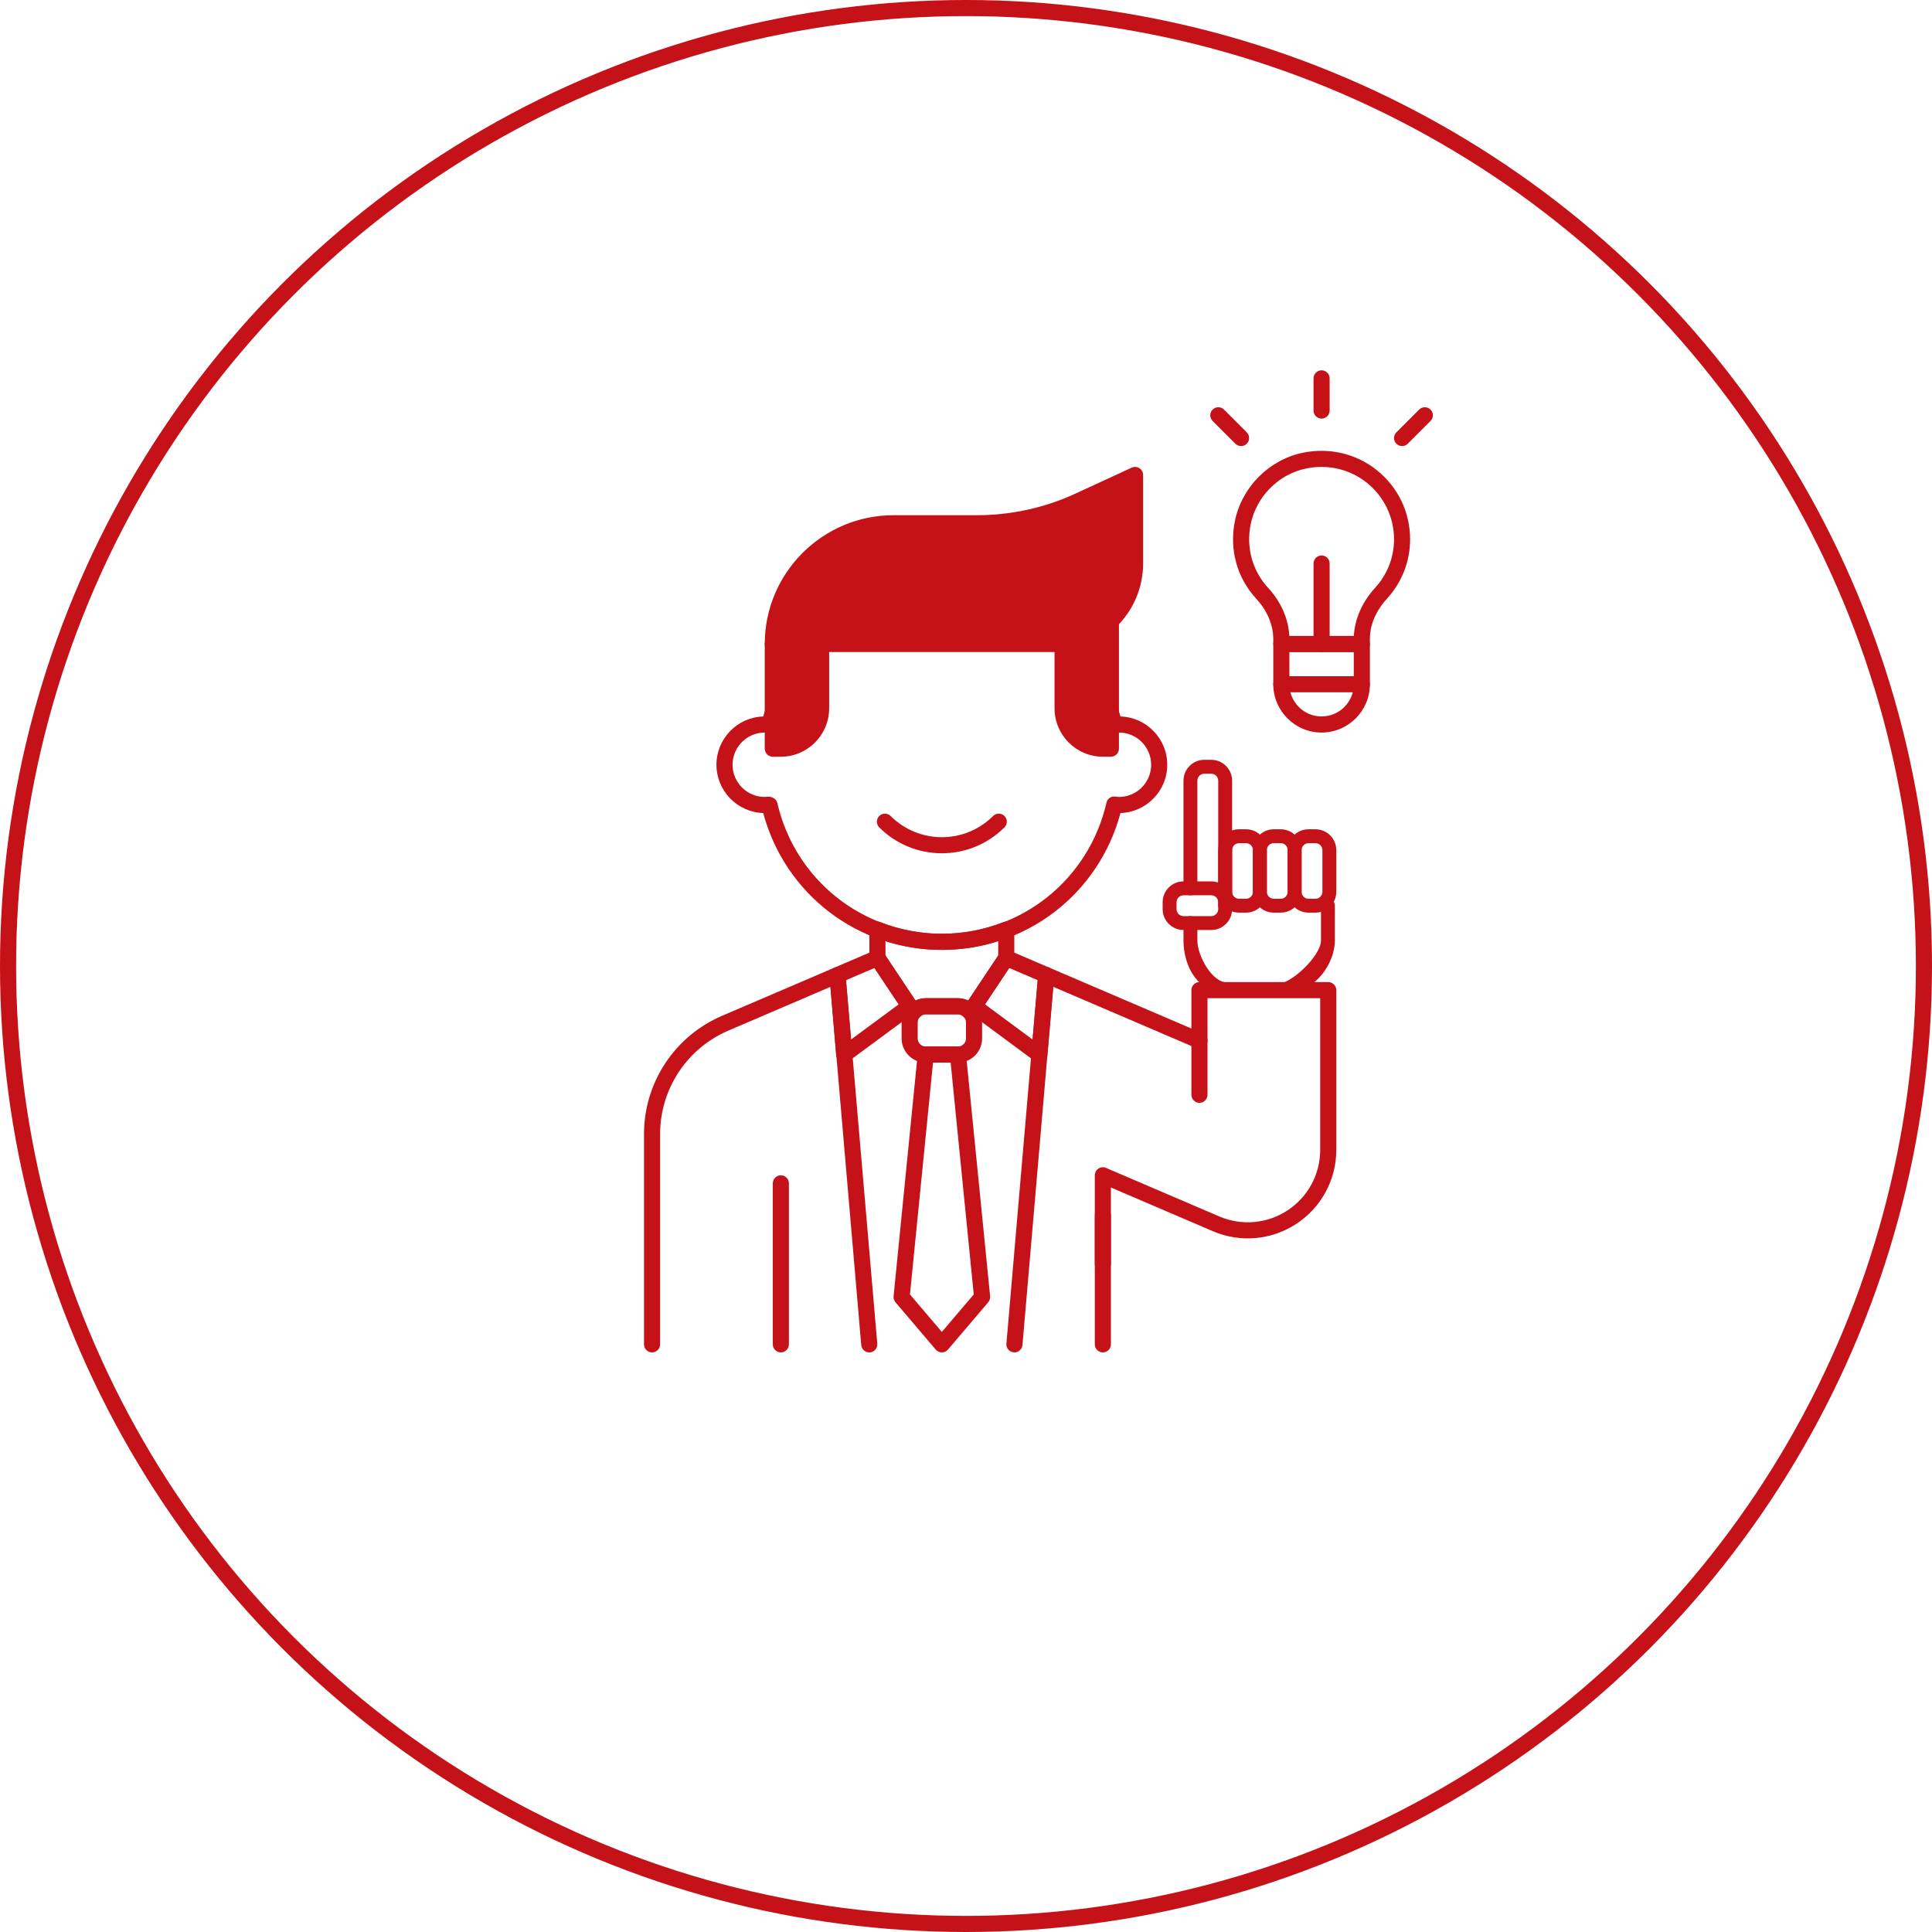
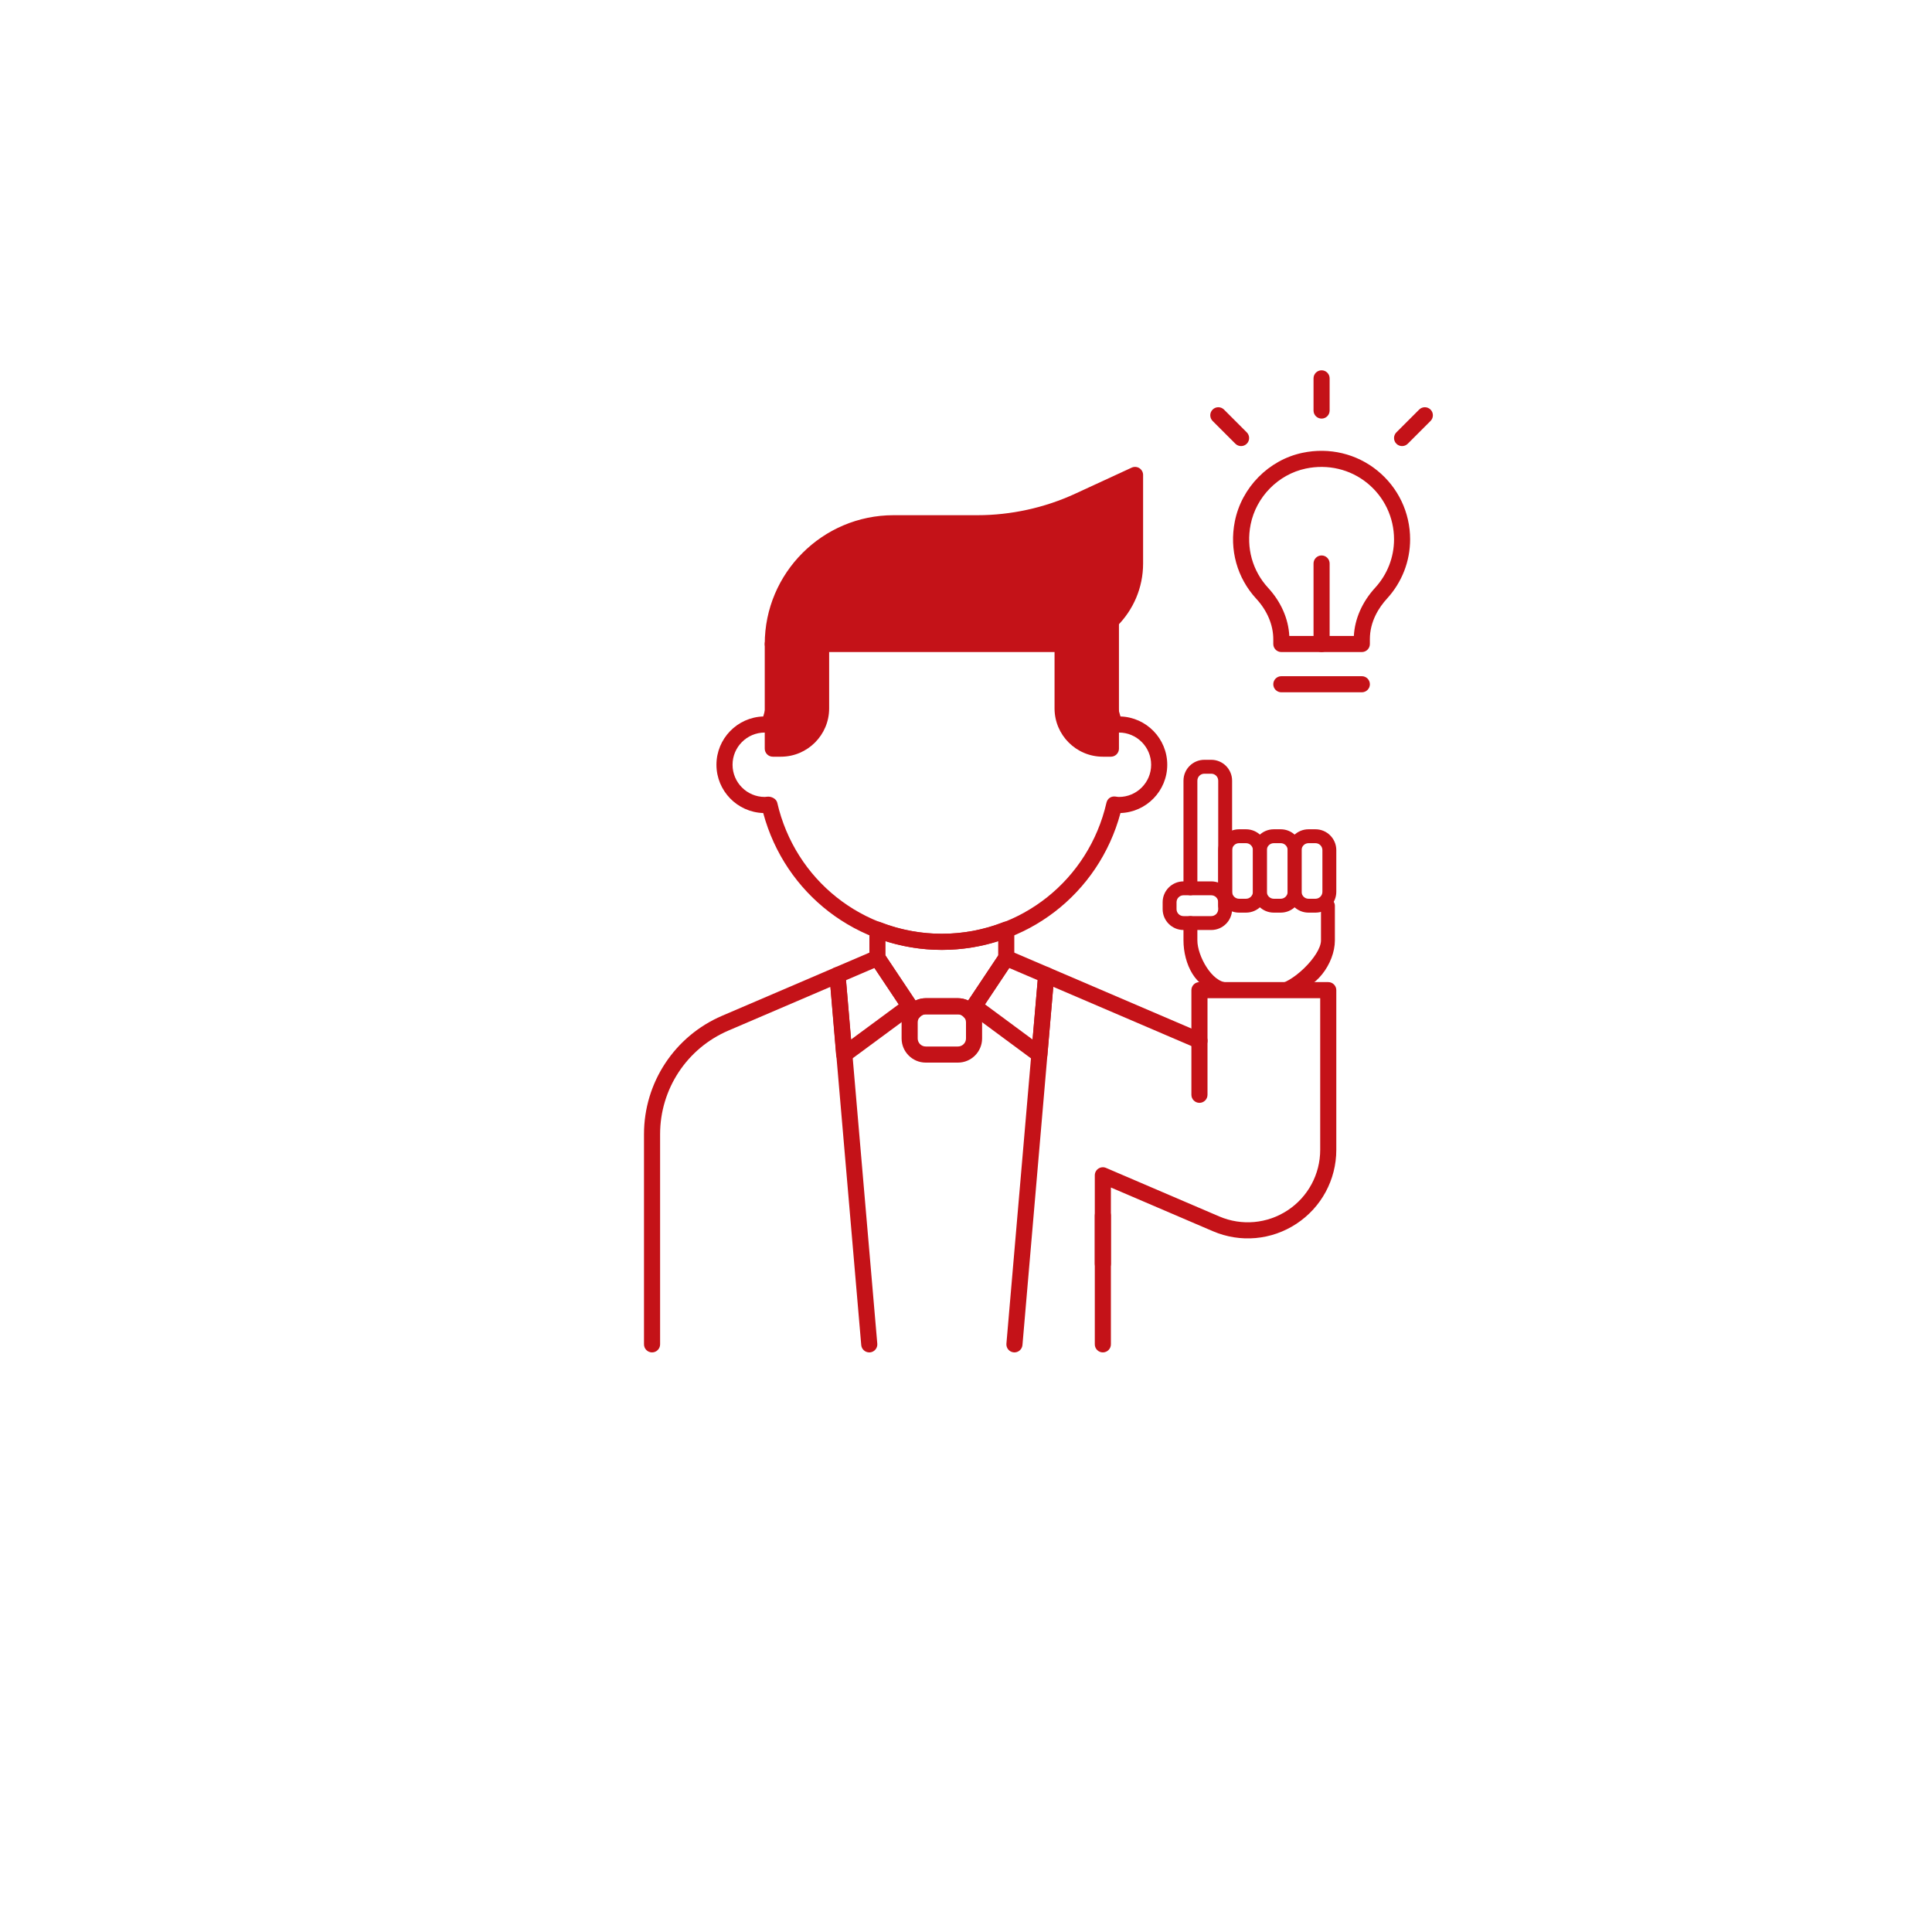
<svg xmlns="http://www.w3.org/2000/svg" width="120" height="120" viewBox="0 0 120 120" fill="none">
-   <circle cx="60" cy="60" r="59.5" stroke="#C41218" />
-   <path d="M53.991 84C53.734 84 53.516 83.803 53.493 83.543L51.58 61.295L45.243 64.011C42.666 65.116 41 67.642 41 70.445V83.5C41 83.776 40.776 84 40.5 84C40.224 84 40 83.776 40 83.5V70.445C40 67.241 41.903 64.355 44.849 63.092L51.822 60.104C51.969 60.041 52.138 60.052 52.276 60.135C52.413 60.218 52.503 60.361 52.517 60.521L54.49 83.458C54.514 83.733 54.31 83.976 54.035 83.999C54.02 84 54.005 84 53.991 84Z" fill="#C41218" />
+   <path d="M53.991 84C53.734 84 53.516 83.803 53.493 83.543L51.58 61.295L45.243 64.011C42.666 65.116 41 67.642 41 70.445V83.5C41 83.776 40.776 84 40.5 84C40.224 84 40 83.776 40 83.5V70.445C40 67.241 41.903 64.355 44.849 63.092L51.822 60.104C51.969 60.041 52.138 60.052 52.276 60.135C52.413 60.218 52.503 60.361 52.517 60.521L54.49 83.458C54.514 83.733 54.31 83.976 54.035 83.999Z" fill="#C41218" />
  <path d="M68.5 79C68.224 79 68 78.776 68 78.5V75.5C68 75.224 68.224 75 68.5 75C68.776 75 69 75.224 69 75.5V78.5C69 78.776 68.776 79 68.5 79Z" fill="#C41218" />
  <path d="M58.5 59C53.257 59 48.754 55.526 47.405 50.499C45.795 50.448 44.5 49.123 44.5 47.5C44.5 45.877 45.795 44.552 47.405 44.501C48.754 39.474 53.257 36 58.5 36C63.744 36 68.246 39.474 69.595 44.501C71.205 44.551 72.5 45.877 72.5 47.5C72.5 49.123 71.205 50.448 69.595 50.499C68.246 55.526 63.744 59 58.5 59ZM47.716 49.481C47.956 49.481 48.224 49.63 48.277 49.859C49.378 54.652 53.582 58 58.5 58C63.418 58 67.622 54.652 68.724 49.859C68.781 49.611 68.994 49.443 69.27 49.474C69.404 49.492 69.451 49.5 69.5 49.5C70.603 49.5 71.5 48.603 71.5 47.5C71.5 46.397 70.603 45.5 69.5 45.5C69.451 45.5 69.404 45.508 69.357 45.515C69.1 45.544 68.782 45.394 68.723 45.141C67.622 40.348 63.418 37 58.5 37C53.582 37 49.378 40.348 48.276 45.141C48.219 45.39 47.98 45.557 47.731 45.526C47.595 45.508 47.548 45.5 47.5 45.5C46.397 45.5 45.5 46.397 45.5 47.5C45.5 48.603 46.397 49.5 47.5 49.5C47.548 49.5 47.595 49.492 47.642 49.486C47.666 49.482 47.691 49.481 47.716 49.481Z" fill="#C41218" />
  <path d="M48.5 46.5H48V40H51V44C51 45.381 49.881 46.5 48.5 46.5Z" fill="#C41218" />
  <path d="M48.5 47H48C47.724 47 47.5 46.776 47.5 46.5V40C47.5 39.724 47.724 39.5 48 39.5H51C51.276 39.5 51.5 39.724 51.5 40V44C51.5 45.654 50.154 47 48.5 47ZM48.5 46H48.51H48.5ZM48.5 40.5V46C49.603 46 50.5 45.103 50.5 44V40.5H48.5Z" fill="#C41218" />
  <path d="M66 39.95V44C66 45.381 67.119 46.5 68.5 46.5H69V38.565C68.211 39.339 67.162 39.832 66 39.95Z" fill="#C41218" />
  <path d="M69 47H68.5C66.846 47 65.5 45.654 65.5 44V39.95C65.5 39.693 65.694 39.478 65.95 39.452C66.979 39.348 67.938 38.907 68.649 38.208C68.794 38.067 69.008 38.027 69.193 38.104C69.379 38.182 69.5 38.364 69.5 38.565V46.5C69.5 46.776 69.276 47 69 47ZM66.5 40.383V44C66.5 45.103 67.397 46 68.5 46V39.599C67.898 39.984 67.218 40.252 66.5 40.383Z" fill="#C41218" />
-   <path d="M58.5 52.998C57.091 52.998 55.683 52.462 54.611 51.39C54.416 51.195 54.416 50.878 54.611 50.683C54.806 50.488 55.123 50.488 55.318 50.683C57.073 52.438 59.927 52.438 61.682 50.683C61.877 50.488 62.194 50.488 62.389 50.683C62.584 50.878 62.584 51.195 62.389 51.39C61.317 52.461 59.909 52.998 58.5 52.998Z" fill="#C41218" />
  <path d="M65.5 40H48C48 35.858 51.358 32.5 55.5 32.5H60.705C62.876 32.5 65.02 32.029 66.991 31.119L70.5 29.5V35C70.5 37.761 68.261 40 65.5 40Z" fill="#C41218" />
  <path d="M65.5 40.5H48C47.724 40.5 47.5 40.276 47.5 40C47.5 35.589 51.089 32 55.5 32H60.706C62.789 32 64.89 31.539 66.782 30.665L70.291 29.046C70.446 28.975 70.626 28.987 70.77 29.079C70.913 29.171 71 29.33 71 29.5V35C71 38.033 68.532 40.5 65.5 40.5ZM48.518 39.5H65.5C67.981 39.5 70 37.481 70 35V30.281L67.201 31.573C65.179 32.506 62.932 33 60.705 33H55.5C51.809 33 48.775 35.873 48.518 39.5Z" fill="#C41218" />
-   <path d="M58.5 84C58.354 84 58.214 83.936 58.119 83.824L55.619 80.886C55.531 80.782 55.489 80.647 55.502 80.512L57.002 65.45C57.027 65.194 57.243 64.999 57.5 64.999H59.5C59.757 64.999 59.972 65.194 59.998 65.45L61.498 80.512C61.512 80.647 61.469 80.782 61.381 80.886L58.881 83.824C58.786 83.936 58.646 84 58.5 84ZM56.519 80.4L58.5 82.728L60.481 80.4L59.047 66H57.952L56.519 80.4Z" fill="#C41218" />
-   <path d="M48.5 84C48.224 84 48 83.776 48 83.5V73.5C48 73.224 48.224 73 48.5 73C48.776 73 49 73.224 49 73.5V83.5C49 83.776 48.776 84 48.5 84Z" fill="#C41218" />
  <path d="M68.5 84C68.224 84 68 83.776 68 83.5V73C68 72.832 68.084 72.675 68.225 72.583C68.365 72.49 68.541 72.473 68.698 72.541L75.728 75.554C77.121 76.151 78.711 76.01 79.978 75.175C81.244 74.339 82 72.935 82 71.417V62H75V68C75 68.276 74.776 68.5 74.5 68.5C74.224 68.5 74 68.276 74 68V61.5C74 61.224 74.224 61 74.5 61H82.5C82.776 61 83 61.224 83 61.5V71.417C83 73.271 82.076 74.988 80.527 76.009C78.978 77.03 77.037 77.203 75.333 76.472L69 73.758V83.5C69 83.776 68.776 84 68.5 84Z" fill="#C41218" />
  <path d="M52.434 66C52.364 66 52.293 65.985 52.227 65.956C52.062 65.881 51.951 65.723 51.935 65.542L51.519 60.605C51.501 60.39 51.622 60.188 51.82 60.104L54.301 59.041C54.522 58.946 54.78 59.023 54.914 59.223L56.914 62.223C57.062 62.445 57.01 62.744 56.795 62.903L52.729 65.903C52.644 65.967 52.539 66 52.434 66ZM52.547 60.881L52.858 64.567L55.82 62.381L54.315 60.124L52.547 60.881Z" fill="#C41218" />
  <path d="M64.557 66C64.452 66 64.347 65.967 64.26 65.902L60.203 62.902C59.989 62.744 59.936 62.444 60.084 62.223L62.084 59.223C62.218 59.023 62.478 58.946 62.697 59.041L65.179 60.104C65.377 60.189 65.498 60.392 65.48 60.606L65.055 65.543C65.039 65.723 64.928 65.881 64.763 65.956C64.696 65.985 64.627 66 64.557 66ZM61.18 62.381L64.135 64.566L64.452 60.88L62.685 60.123L61.18 62.381Z" fill="#C41218" />
  <path d="M59.5 66H57.5C56.673 66 56 65.327 56 64.5V63.5C56 62.673 56.673 62 57.5 62H59.5C60.327 62 61 62.673 61 63.5V64.5C61 65.327 60.327 66 59.5 66ZM57.5 63C57.224 63 57 63.224 57 63.5V64.5C57 64.776 57.224 65 57.5 65H59.5C59.776 65 60 64.776 60 64.5V63.5C60 63.224 59.776 63 59.5 63H57.5Z" fill="#C41218" />
  <path d="M60.256 63.366C60.109 63.366 59.968 63.301 59.873 63.187C59.814 63.117 59.687 63 59.499 63H57.499C57.311 63 57.184 63.117 57.125 63.187C57.023 63.308 56.861 63.372 56.715 63.365C56.558 63.357 56.414 63.274 56.326 63.143L54.082 59.777C54.029 59.695 54 59.599 54 59.5V57.74C54 57.575 54.082 57.42 54.218 57.327C54.354 57.233 54.53 57.213 54.682 57.275C57.141 58.238 59.859 58.238 62.318 57.275C62.472 57.214 62.646 57.234 62.782 57.327C62.918 57.42 63 57.575 63 57.74V59.5C63 59.599 62.971 59.695 62.916 59.777L60.672 63.143C60.585 63.274 60.441 63.356 60.283 63.365C60.275 63.365 60.266 63.366 60.256 63.366ZM57.5 62H59.5C59.721 62 59.937 62.051 60.134 62.147L62 59.349V58.449C59.728 59.181 57.272 59.181 55 58.449V59.349L56.866 62.148C57.063 62.051 57.279 62 57.5 62Z" fill="#C41218" />
  <path d="M75.234 57.764H73.508C72.795 57.764 72.214 57.183 72.214 56.47V56.038C72.214 55.325 72.795 54.744 73.508 54.744H75.234C75.948 54.744 76.528 55.325 76.528 56.038V56.47C76.528 57.183 75.948 57.764 75.234 57.764ZM73.508 55.607C73.271 55.607 73.077 55.8 73.077 56.038V56.47C73.077 56.708 73.271 56.901 73.508 56.901H75.234C75.471 56.901 75.665 56.708 75.665 56.47V56.038C75.665 55.8 75.471 55.607 75.234 55.607H73.508Z" fill="#C41218" />
  <path d="M81.706 56.685H81.274C80.561 56.685 79.98 56.105 79.98 55.391V52.802C79.98 52.089 80.561 51.508 81.274 51.508H81.706C82.419 51.508 83 52.089 83 52.802V55.391C83 56.105 82.419 56.685 81.706 56.685ZM81.274 52.371C81.037 52.371 80.843 52.564 80.843 52.802V55.391C80.843 55.629 81.037 55.823 81.274 55.823H81.706C81.943 55.823 82.137 55.629 82.137 55.391V52.802C82.137 52.564 81.943 52.371 81.706 52.371H81.274Z" fill="#C41218" />
  <path d="M79.548 56.685H79.117C78.403 56.685 77.822 56.105 77.822 55.391V52.802C77.822 52.089 78.403 51.508 79.117 51.508H79.548C80.262 51.508 80.843 52.089 80.843 52.802V55.391C80.843 56.105 80.262 56.685 79.548 56.685ZM79.117 52.371C78.879 52.371 78.685 52.564 78.685 52.802V55.391C78.685 55.629 78.879 55.823 79.117 55.823H79.548C79.785 55.823 79.98 55.629 79.98 55.391V52.802C79.98 52.564 79.785 52.371 79.548 52.371H79.117Z" fill="#C41218" />
  <path d="M77.392 56.685H76.96C76.247 56.685 75.666 56.105 75.666 55.391V52.802C75.666 52.089 76.247 51.508 76.96 51.508H77.392C78.106 51.508 78.686 52.089 78.686 52.802V55.391C78.686 56.105 78.106 56.685 77.392 56.685ZM76.96 52.371C76.723 52.371 76.529 52.564 76.529 52.802V55.391C76.529 55.629 76.723 55.823 76.96 55.823H77.392C77.629 55.823 77.823 55.629 77.823 55.391V52.802C77.823 52.564 77.629 52.371 77.392 52.371H76.96Z" fill="#C41218" />
  <path d="M80.26 61.543C80.021 61.543 79.335 61.856 79.335 61.618C79.335 61.38 79.01 61.143 79.248 61.143C80.2 61.143 82.049 59.363 82.049 58.411V56.254C82.049 56.016 82.242 55.822 82.481 55.822C82.719 55.822 82.912 56.016 82.912 56.254V58.411C82.912 59.839 81.687 61.543 80.26 61.543Z" fill="#C41218" />
  <path d="M75.689 61.489C74.262 61.489 73.508 59.839 73.508 58.411V57.333C73.508 57.094 73.702 56.901 73.94 56.901C74.178 56.901 74.371 57.094 74.371 57.333V58.411C74.371 59.363 75.275 61.023 76.227 61.023C76.465 61.023 76.624 61.23 76.624 61.468C76.624 61.706 75.927 61.489 75.689 61.489Z" fill="#C41218" />
  <path d="M76.097 56.685C75.859 56.685 75.666 56.492 75.666 56.254V48.488C75.666 48.25 75.471 48.056 75.234 48.056H74.803C74.565 48.056 74.371 48.25 74.371 48.488V55.175C74.371 55.413 74.178 55.607 73.94 55.607C73.702 55.607 73.508 55.413 73.508 55.175V48.488C73.508 47.774 74.089 47.193 74.803 47.193H75.234C75.948 47.193 76.528 47.774 76.528 48.488V56.254C76.528 56.492 76.335 56.685 76.097 56.685Z" fill="#C41218" />
  <path d="M63.008 84C62.994 84 62.979 84 62.965 83.998C62.69 83.975 62.486 83.732 62.51 83.457L64.484 60.52C64.498 60.36 64.588 60.217 64.725 60.134C64.862 60.051 65.031 60.04 65.179 60.103L74.7 64.183C74.954 64.292 75.071 64.586 74.963 64.839C74.853 65.094 74.557 65.209 74.306 65.102L65.421 61.294L63.507 83.542C63.483 83.803 63.265 84 63.008 84Z" fill="#C41218" />
  <path d="M84.586 40.5H79.586C79.31 40.5 79.086 40.276 79.086 40V39.703C79.086 38.822 78.712 37.931 78.033 37.194C76.835 35.896 76.347 34.143 76.697 32.386C77.115 30.277 78.804 28.564 80.901 28.125C82.562 27.774 84.257 28.179 85.55 29.229C86.843 30.279 87.585 31.836 87.585 33.5C87.585 34.864 87.075 36.171 86.149 37.181C85.664 37.712 85.085 38.58 85.085 39.704V40C85.086 40.276 84.862 40.5 84.586 40.5ZM80.081 39.5H84.091C84.145 38.44 84.61 37.385 85.413 36.506C86.17 35.681 86.586 34.613 86.586 33.5C86.586 32.138 85.979 30.864 84.921 30.004C83.863 29.145 82.472 28.815 81.107 29.103C79.397 29.461 78.02 30.859 77.678 32.581C77.392 34.021 77.789 35.455 78.769 36.516C79.567 37.383 80.028 38.436 80.081 39.5Z" fill="#C41218" />
-   <path d="M82.086 45.5C80.432 45.5 79.086 44.154 79.086 42.5V40C79.086 39.724 79.31 39.5 79.586 39.5H84.586C84.862 39.5 85.086 39.724 85.086 40V42.5C85.086 44.154 83.74 45.5 82.086 45.5ZM80.086 40.5V42.5C80.086 43.603 80.983 44.5 82.086 44.5C83.189 44.5 84.086 43.603 84.086 42.5V40.5H80.086Z" fill="#C41218" />
  <path d="M84.586 43H79.586C79.31 43 79.086 42.776 79.086 42.5C79.086 42.224 79.31 42 79.586 42H84.586C84.862 42 85.086 42.224 85.086 42.5C85.086 42.776 84.862 43 84.586 43Z" fill="#C41218" />
  <path d="M82.086 26C81.81 26 81.586 25.776 81.586 25.5V23.5C81.586 23.224 81.81 23 82.086 23C82.362 23 82.586 23.224 82.586 23.5V25.5C82.586 25.776 82.362 26 82.086 26Z" fill="#C41218" />
  <path d="M77.086 27.707C76.958 27.707 76.83 27.658 76.732 27.561L75.318 26.147C75.123 25.952 75.123 25.635 75.318 25.44C75.513 25.245 75.83 25.245 76.025 25.44L77.439 26.854C77.634 27.049 77.634 27.366 77.439 27.561C77.342 27.658 77.214 27.707 77.086 27.707Z" fill="#C41218" />
  <path d="M87.086 27.707C86.958 27.707 86.83 27.658 86.732 27.561C86.537 27.366 86.537 27.049 86.732 26.854L88.146 25.44C88.341 25.245 88.658 25.245 88.853 25.44C89.048 25.635 89.048 25.952 88.853 26.147L87.439 27.561C87.342 27.658 87.214 27.707 87.086 27.707Z" fill="#C41218" />
  <path d="M82.086 40.5C81.81 40.5 81.586 40.276 81.586 40V35C81.586 34.724 81.81 34.5 82.086 34.5C82.362 34.5 82.586 34.724 82.586 35V40C82.586 40.276 82.362 40.5 82.086 40.5Z" fill="#C41218" />
</svg>